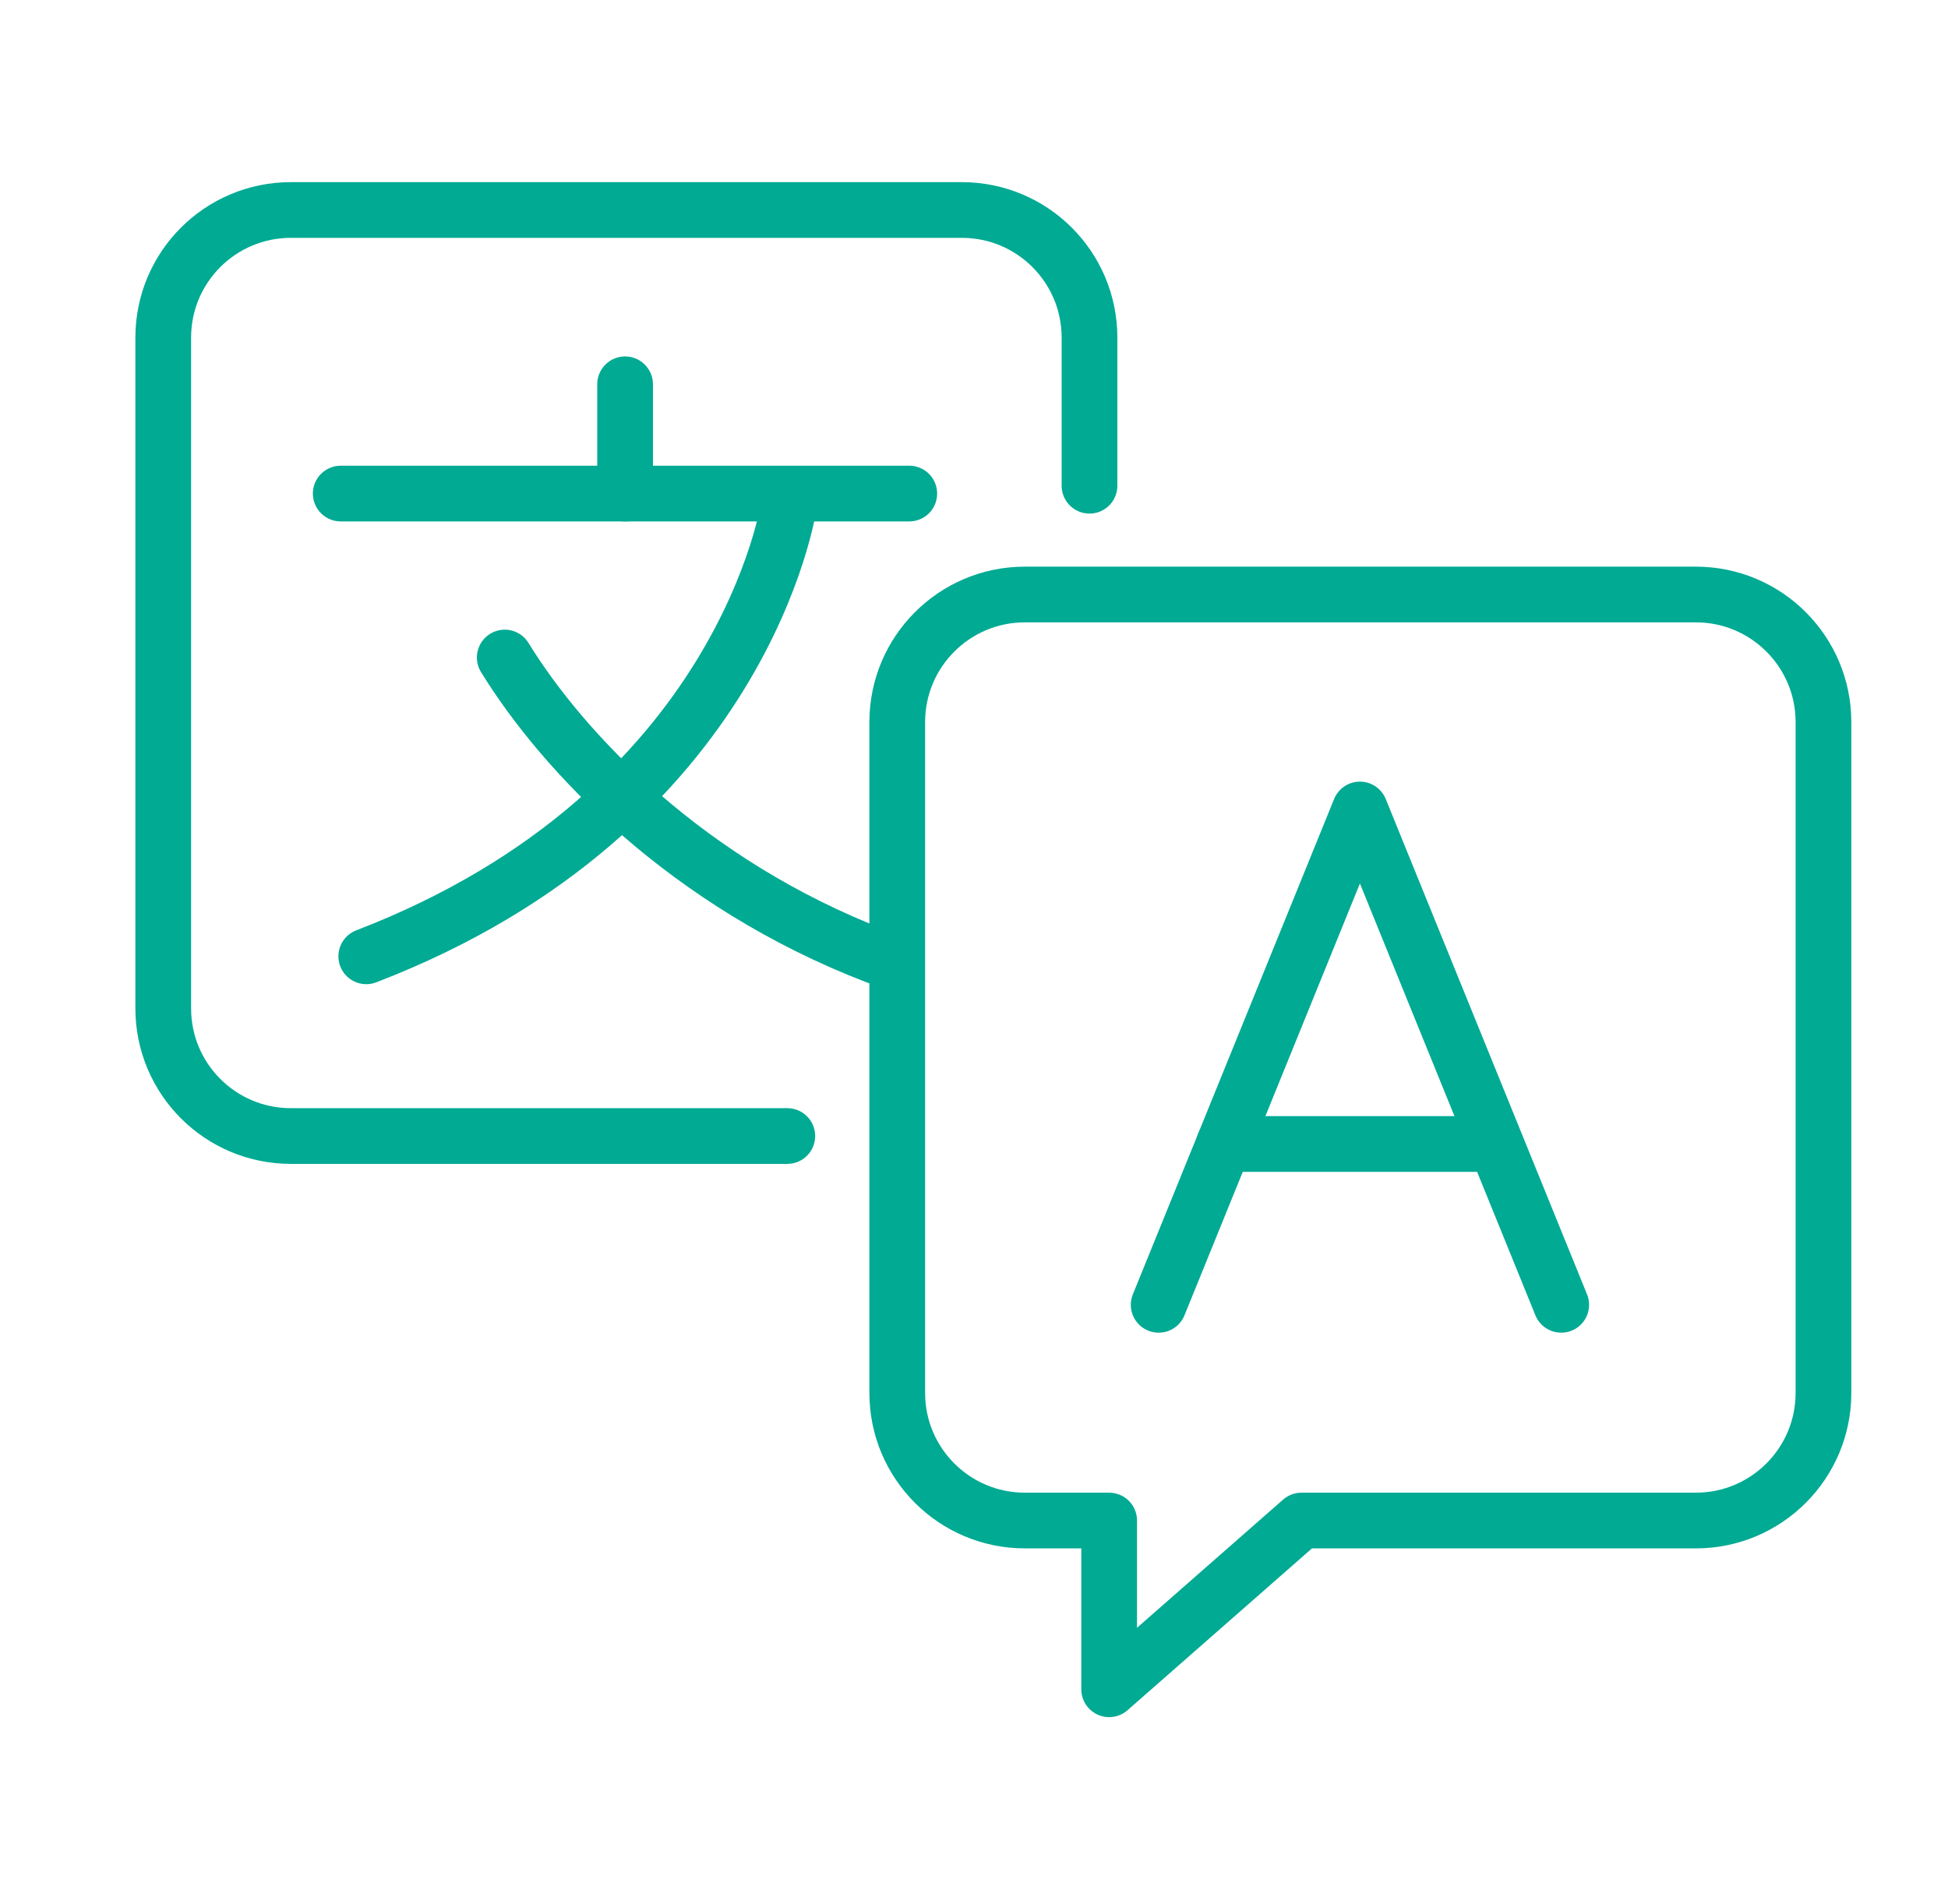
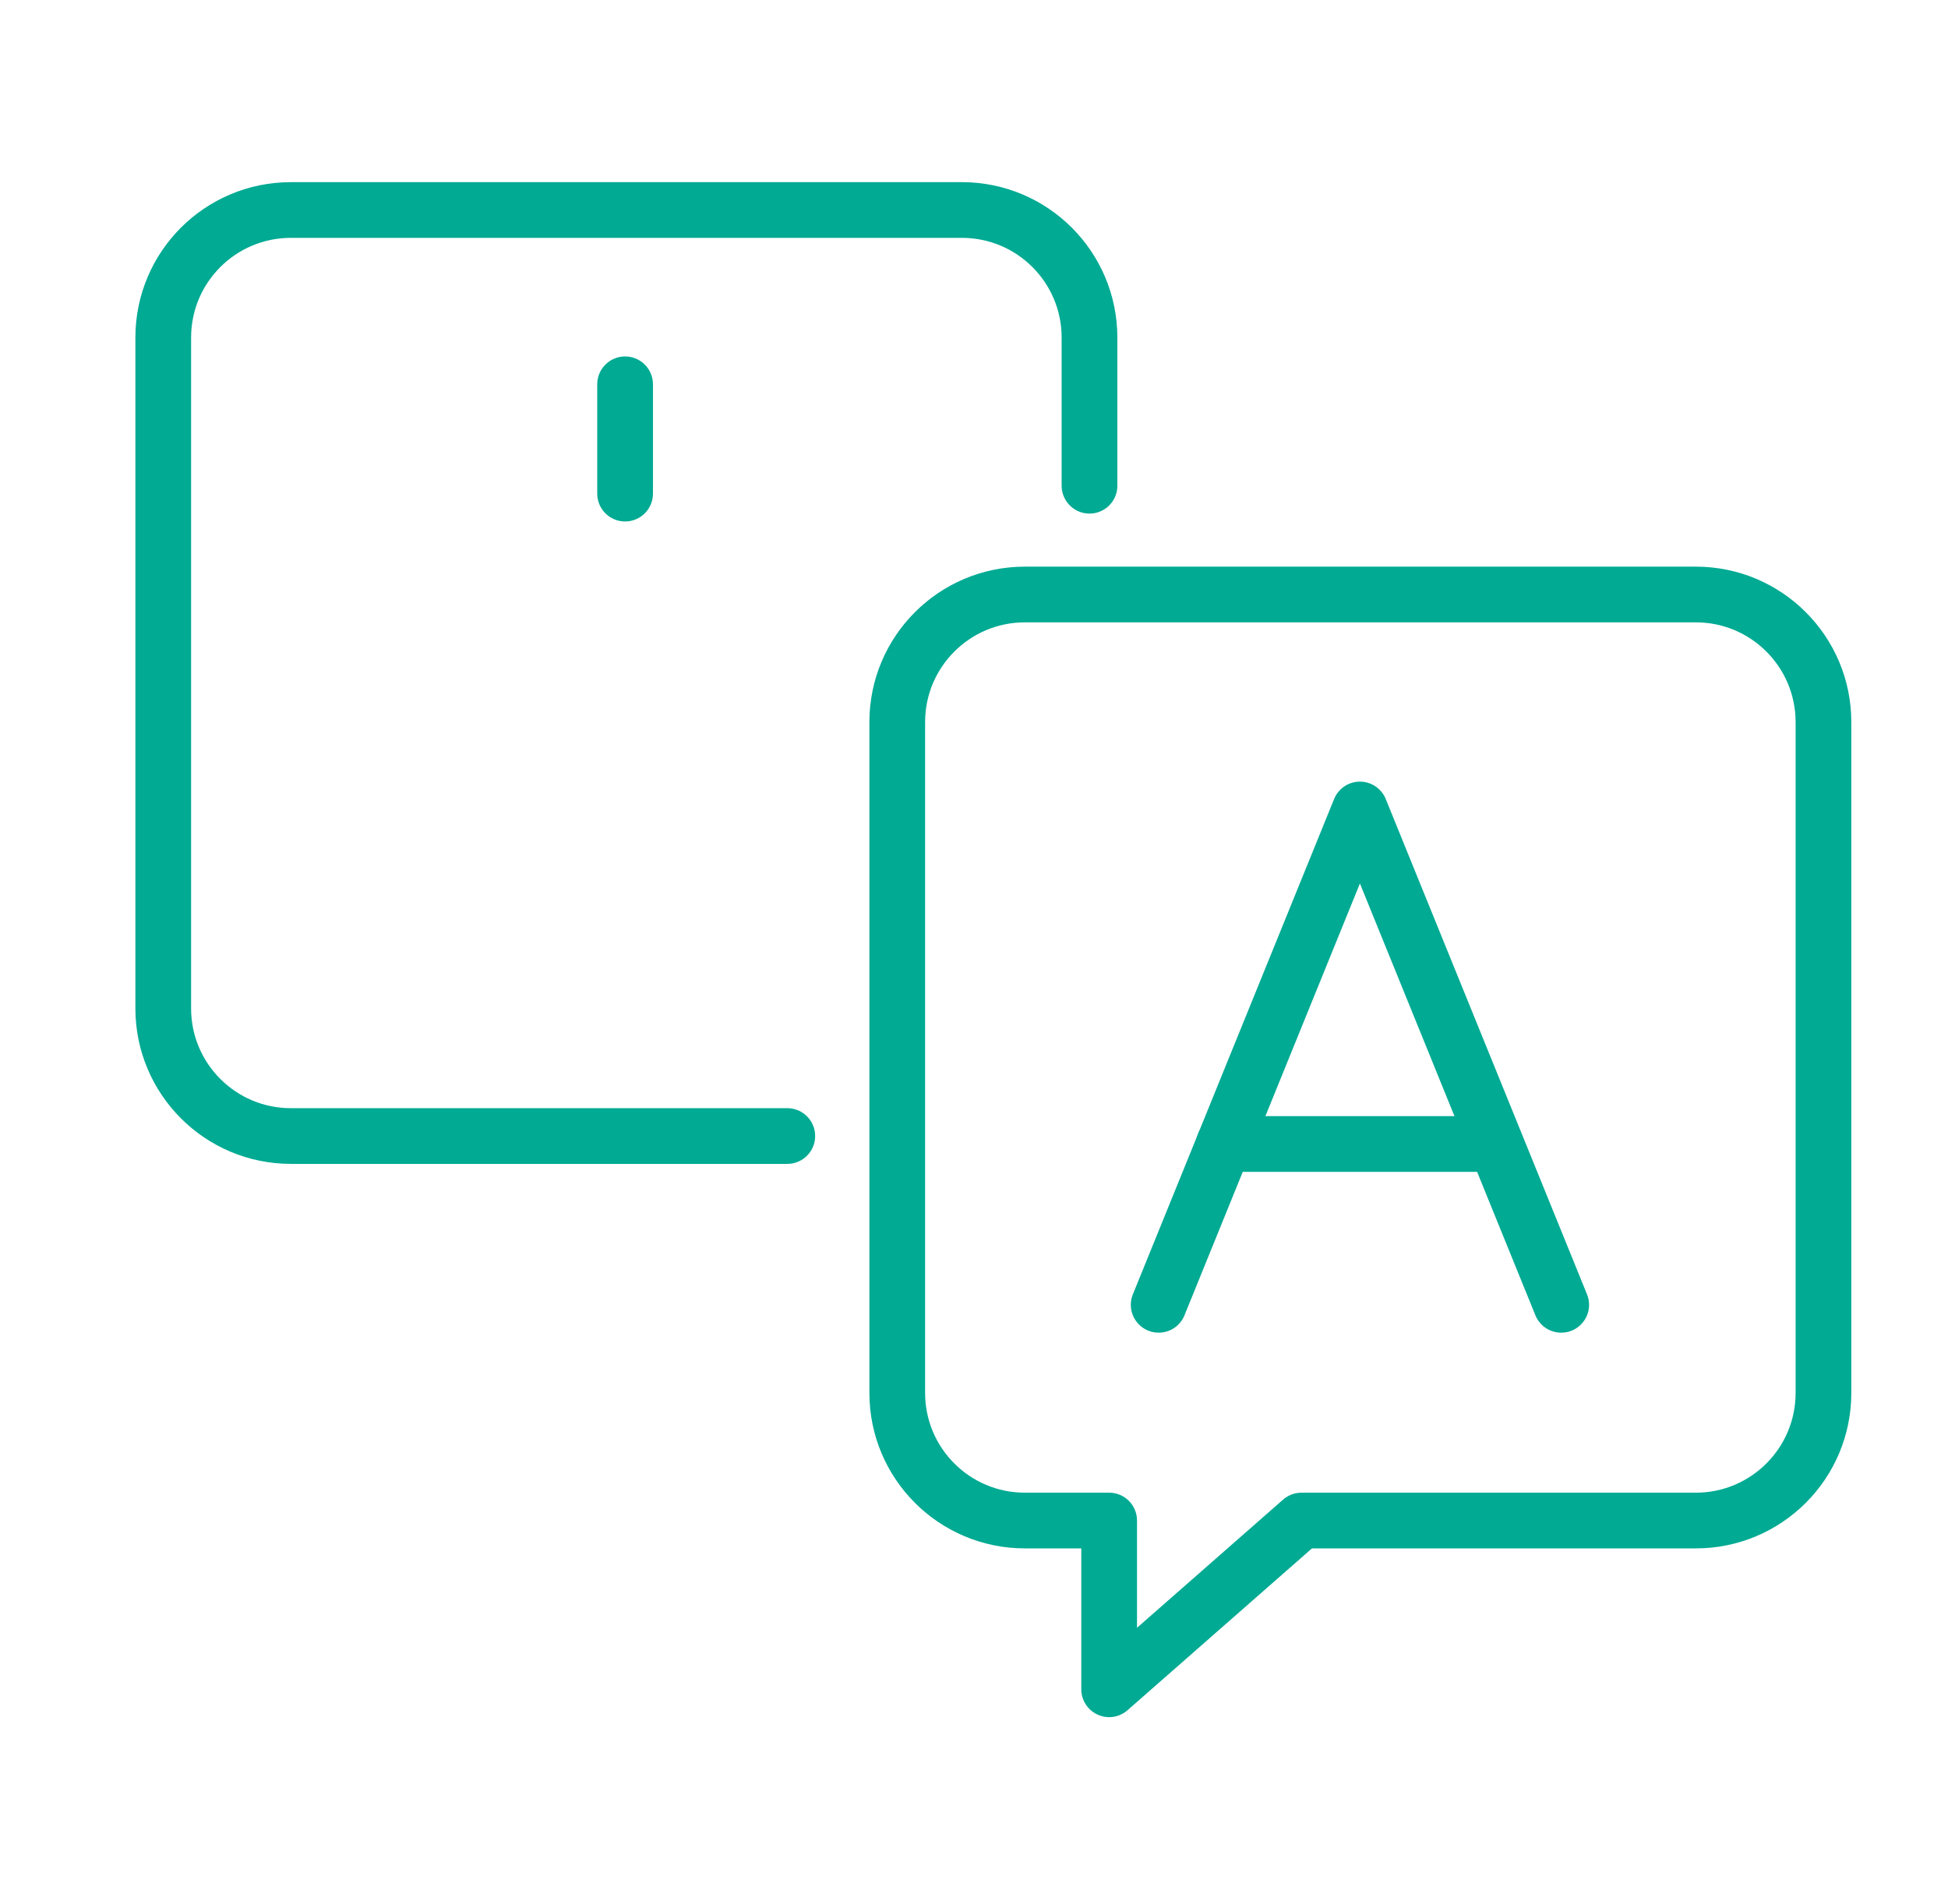
<svg xmlns="http://www.w3.org/2000/svg" width="45" height="44" viewBox="0 0 45 44" fill="none">
  <path d="M18.187 26.248H6.72C5.091 26.248 3.771 24.928 3.771 23.299V7.8C3.771 6.171 5.091 4.852 6.72 4.852H22.219C23.848 4.852 25.168 6.171 25.168 7.8V11.223" stroke="#00AA93" stroke-width="1.287" stroke-miterlimit="10" stroke-linecap="round" stroke-linejoin="round" />
  <path d="M39.175 13.736H23.675C22.047 13.736 20.727 15.056 20.727 16.684V32.184C20.727 33.812 22.047 35.132 23.675 35.132H25.622V39.031L30.065 35.132H39.175C40.803 35.132 42.123 33.812 42.123 32.184V16.684C42.123 15.056 40.803 13.736 39.175 13.736Z" stroke="#00AA93" stroke-width="1.287" stroke-miterlimit="10" stroke-linecap="round" stroke-linejoin="round" />
-   <path d="M7.871 11.404H21.005" stroke="#00AA93" stroke-width="1.287" stroke-miterlimit="10" stroke-linecap="round" stroke-linejoin="round" />
  <path d="M14.44 8.879V11.405" stroke="#00AA93" stroke-width="1.287" stroke-miterlimit="10" stroke-linecap="round" stroke-linejoin="round" />
-   <path d="M18.227 11.656C18.227 11.656 17.217 18.728 8.461 22.096M11.66 15.192C13.007 17.381 15.87 20.412 20.248 22.096" stroke="#00AA93" stroke-width="1.287" stroke-miterlimit="10" stroke-linecap="round" stroke-linejoin="round" />
  <path d="M26.766 30.148L31.415 18.703L36.065 30.148" stroke="#00AA93" stroke-width="1.287" stroke-miterlimit="10" stroke-linecap="round" stroke-linejoin="round" />
  <path d="M28.275 26.432H34.437" stroke="#00AA93" stroke-width="1.287" stroke-miterlimit="10" stroke-linecap="round" stroke-linejoin="round" />
</svg>